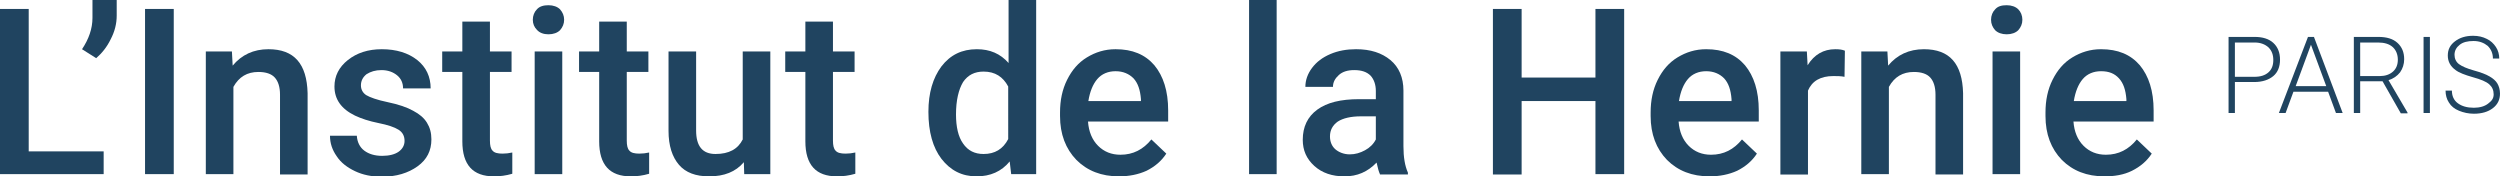
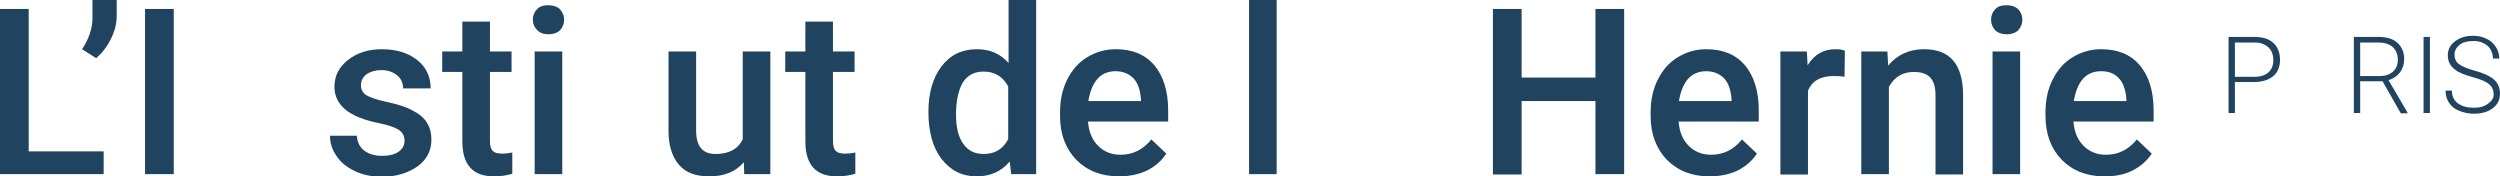
<svg xmlns="http://www.w3.org/2000/svg" version="1.1" id="Calque_1" x="0px" y="0px" viewBox="0 0 670.5 47.3" style="enable-background:new 0 0 670.5 47.3;" xml:space="preserve">
  <style type="text/css">
	.st0{fill:#204460;}
</style>
  <g>
    <path class="st0" d="M7.7,40.6h20.1v6.1H0V2.4h7.7V40.6z" />
    <path class="st0" d="M25.8,15.6L22,13.2c1.8-2.7,2.8-5.5,2.8-8.4V0h6.5v4.2c0,2.1-0.5,4.2-1.6,6.3C28.7,12.6,27.3,14.3,25.8,15.6z" />
    <path class="st0" d="M46.6,46.7h-7.7V2.4h7.7V46.7z" />
-     <path class="st0" d="M62.2,13.8l0.2,3.8c2.4-2.9,5.6-4.4,9.6-4.4c6.9,0,10.3,3.9,10.5,11.8v21.8h-7.4V25.4c0-2.1-0.5-3.6-1.4-4.6   c-0.9-1-2.4-1.5-4.4-1.5c-3,0-5.2,1.3-6.7,4v23.4h-7.4V13.8H62.2z" />
    <path class="st0" d="M108.5,37.8c0-1.3-0.5-2.3-1.6-3c-1.1-0.7-2.9-1.3-5.4-1.8c-2.5-0.5-4.6-1.2-6.3-2c-3.7-1.8-5.5-4.4-5.5-7.8   c0-2.8,1.2-5.2,3.6-7.1c2.4-1.9,5.4-2.9,9.1-2.9c3.9,0,7.1,1,9.5,2.9c2.4,1.9,3.6,4.5,3.6,7.6h-7.4c0-1.4-0.5-2.6-1.6-3.5   c-1.1-0.9-2.5-1.4-4.2-1.4c-1.6,0-2.9,0.4-4,1.1c-1,0.8-1.5,1.8-1.5,3c0,1.1,0.5,2,1.4,2.6c1,0.6,2.9,1.3,5.8,1.9   c2.9,0.6,5.2,1.4,6.8,2.3c1.7,0.9,2.9,1.9,3.7,3.2s1.2,2.7,1.2,4.5c0,3-1.2,5.4-3.7,7.2c-2.5,1.8-5.7,2.8-9.6,2.8   c-2.7,0-5.1-0.5-7.2-1.5c-2.1-1-3.8-2.3-4.9-4c-1.2-1.7-1.8-3.5-1.8-5.5h7.2c0.1,1.7,0.8,3.1,2,4c1.2,0.9,2.8,1.4,4.8,1.4   c1.9,0,3.4-0.4,4.4-1.1C107.9,40,108.5,39,108.5,37.8z" />
    <path class="st0" d="M131.4,5.8v8h5.8v5.5h-5.8v18.4c0,1.3,0.2,2.2,0.7,2.7c0.5,0.6,1.4,0.8,2.7,0.8c0.9,0,1.7-0.1,2.6-0.3v5.7   c-1.7,0.5-3.3,0.7-4.9,0.7c-5.7,0-8.5-3.1-8.5-9.4V19.3h-5.4v-5.5h5.4v-8H131.4z" />
    <path class="st0" d="M142.9,5.3c0-1.1,0.4-2.1,1.1-2.8c0.7-0.8,1.8-1.1,3.1-1.1s2.4,0.4,3.1,1.1c0.7,0.8,1.1,1.7,1.1,2.8   c0,1.1-0.4,2-1.1,2.8c-0.7,0.7-1.8,1.1-3.1,1.1S144.7,8.8,144,8C143.3,7.3,142.9,6.4,142.9,5.3z M150.8,46.7h-7.4V13.8h7.4V46.7z" />
-     <path class="st0" d="M168.1,5.8v8h5.8v5.5h-5.8v18.4c0,1.3,0.2,2.2,0.7,2.7c0.5,0.6,1.4,0.8,2.7,0.8c0.9,0,1.7-0.1,2.6-0.3v5.7   c-1.7,0.5-3.3,0.7-4.9,0.7c-5.7,0-8.5-3.1-8.5-9.4V19.3h-5.4v-5.5h5.4v-8H168.1z" />
    <path class="st0" d="M199.5,43.5c-2.2,2.6-5.3,3.8-9.3,3.8c-3.6,0-6.3-1-8.1-3.1s-2.8-5.1-2.8-9.1V13.8h7.4v21.2   c0,4.2,1.7,6.3,5.2,6.3c3.6,0,6-1.3,7.3-3.9V13.8h7.4v32.9h-7L199.5,43.5z" />
    <path class="st0" d="M223.4,5.8v8h5.8v5.5h-5.8v18.4c0,1.3,0.2,2.2,0.7,2.7c0.5,0.6,1.4,0.8,2.7,0.8c0.9,0,1.7-0.1,2.6-0.3v5.7   c-1.7,0.5-3.3,0.7-4.9,0.7c-5.7,0-8.5-3.1-8.5-9.4V19.3h-5.4v-5.5h5.4v-8H223.4z" />
    <path class="st0" d="M249,30c0-5.1,1.2-9.1,3.5-12.2c2.4-3.1,5.5-4.6,9.5-4.6c3.5,0,6.3,1.2,8.5,3.7V0h7.4v46.7h-6.7l-0.4-3.4   c-2.2,2.7-5.2,4-8.9,4c-3.9,0-7-1.6-9.4-4.7C250.2,39.6,249,35.4,249,30z M256.4,30.7c0,3.3,0.6,6,1.9,7.8c1.3,1.9,3.1,2.8,5.5,2.8   c3,0,5.2-1.3,6.6-4V23.2c-1.4-2.6-3.5-4-6.6-4c-2.4,0-4.2,0.9-5.5,2.8C257.1,24,256.4,26.9,256.4,30.7z" />
    <path class="st0" d="M300.1,47.3c-4.7,0-8.5-1.5-11.4-4.4c-2.9-3-4.4-6.9-4.4-11.8v-0.9c0-3.3,0.6-6.2,1.9-8.8c1.3-2.6,3-4.6,5.3-6   c2.3-1.4,4.8-2.2,7.7-2.2c4.5,0,7.9,1.4,10.4,4.3c2.4,2.9,3.7,6.9,3.7,12.1v3h-21.5c0.2,2.7,1.1,4.9,2.7,6.5c1.6,1.6,3.6,2.4,6,2.4   c3.4,0,6.1-1.4,8.3-4.1l4,3.8c-1.3,2-3.1,3.5-5.3,4.6C305.3,46.8,302.8,47.3,300.1,47.3z M299.2,19.1c-2,0-3.7,0.7-4.9,2.1   c-1.2,1.4-2,3.4-2.4,5.9H306v-0.5c-0.2-2.5-0.8-4.3-2-5.6C302.8,19.8,301.2,19.1,299.2,19.1z" />
    <path class="st0" d="M342.4,46.7H335V0h7.4V46.7z" />
-     <path class="st0" d="M370.1,46.7c-0.3-0.6-0.6-1.7-0.9-3.1c-2.4,2.5-5.2,3.7-8.6,3.7c-3.3,0-6-0.9-8.1-2.8c-2.1-1.9-3.1-4.2-3.1-7   c0-3.5,1.3-6.2,3.9-8.1c2.6-1.9,6.3-2.8,11.2-2.8h4.5v-2.2c0-1.7-0.5-3.1-1.4-4.1c-1-1-2.4-1.5-4.4-1.5c-1.7,0-3.1,0.4-4.1,1.3   s-1.6,1.9-1.6,3.2h-7.4c0-1.8,0.6-3.5,1.8-5.1c1.2-1.6,2.8-2.8,4.9-3.7s4.4-1.3,6.9-1.3c3.9,0,6.9,1,9.2,2.9   c2.3,1.9,3.5,4.7,3.5,8.2v14.9c0,3,0.4,5.3,1.2,7.1v0.5H370.1z M362,41.4c1.5,0,2.8-0.4,4.1-1.1c1.3-0.7,2.3-1.7,2.9-2.9v-6.2h-4   c-2.7,0-4.8,0.5-6.2,1.4c-1.4,1-2.1,2.3-2.1,4c0,1.4,0.5,2.6,1.4,3.4S360.4,41.4,362,41.4z" />
    <path class="st0" d="M435.6,46.7h-7.7V27.1h-19.8v19.7h-7.7V2.4h7.7v18.4h19.8V2.4h7.7V46.7z" />
    <path class="st0" d="M458.5,47.3c-4.7,0-8.5-1.5-11.4-4.4c-2.9-3-4.4-6.9-4.4-11.8v-0.9c0-3.3,0.6-6.2,1.9-8.8c1.3-2.6,3-4.6,5.3-6   c2.3-1.4,4.8-2.2,7.7-2.2c4.5,0,7.9,1.4,10.4,4.3c2.4,2.9,3.7,6.9,3.7,12.1v3h-21.5c0.2,2.7,1.1,4.9,2.7,6.5c1.6,1.6,3.6,2.4,6,2.4   c3.4,0,6.1-1.4,8.3-4.1l4,3.8c-1.3,2-3.1,3.5-5.3,4.6C463.7,46.8,461.2,47.3,458.5,47.3z M457.6,19.1c-2,0-3.7,0.7-4.9,2.1   c-1.2,1.4-2,3.4-2.4,5.9h14.1v-0.5c-0.2-2.5-0.8-4.3-2-5.6C461.2,19.8,459.6,19.1,457.6,19.1z" />
    <path class="st0" d="M494.7,20.6c-1-0.2-2-0.2-3-0.2c-3.4,0-5.7,1.3-6.8,3.9v22.5h-7.4V13.8h7.1l0.2,3.7c1.8-2.9,4.3-4.3,7.4-4.3   c1.1,0,1.9,0.1,2.6,0.4L494.7,20.6z" />
    <path class="st0" d="M506.2,13.8l0.2,3.8c2.4-2.9,5.6-4.4,9.6-4.4c6.9,0,10.3,3.9,10.5,11.8v21.8h-7.4V25.4c0-2.1-0.5-3.6-1.4-4.6   c-0.9-1-2.4-1.5-4.4-1.5c-3,0-5.2,1.3-6.7,4v23.4h-7.4V13.8H506.2z" />
    <path class="st0" d="M534,5.3c0-1.1,0.4-2.1,1.1-2.8c0.7-0.8,1.7-1.1,3.1-1.1c1.3,0,2.4,0.4,3.1,1.1s1.1,1.7,1.1,2.8   c0,1.1-0.4,2-1.1,2.8c-0.7,0.7-1.8,1.1-3.1,1.1c-1.3,0-2.4-0.4-3.1-1.1C534.4,7.3,534,6.4,534,5.3z M541.8,46.7h-7.4V13.8h7.4V46.7   z" />
    <path class="st0" d="M564.4,47.3c-4.7,0-8.5-1.5-11.4-4.4c-2.9-3-4.4-6.9-4.4-11.8v-0.9c0-3.3,0.6-6.2,1.9-8.8c1.3-2.6,3-4.6,5.3-6   c2.3-1.4,4.8-2.2,7.7-2.2c4.5,0,7.9,1.4,10.4,4.3c2.4,2.9,3.7,6.9,3.7,12.1v3h-21.5c0.2,2.7,1.1,4.9,2.7,6.5c1.6,1.6,3.6,2.4,6,2.4   c3.4,0,6.1-1.4,8.3-4.1l4,3.8c-1.3,2-3.1,3.5-5.3,4.6S567.1,47.3,564.4,47.3z M563.5,19.1c-2,0-3.7,0.7-4.9,2.1   c-1.2,1.4-2,3.4-2.4,5.9h14.1v-0.5c-0.2-2.5-0.8-4.3-2-5.6S565.6,19.1,563.5,19.1z" />
    <path class="st0" d="M599.4,22v8.3h-1.7V9.9h7c2.1,0,3.8,0.5,5,1.6c1.2,1.1,1.8,2.6,1.8,4.5c0,1.9-0.6,3.4-1.8,4.4   c-1.2,1-2.9,1.6-5.1,1.6H599.4z M599.4,20.6h5.2c1.7,0,2.9-0.4,3.8-1.2s1.3-1.9,1.3-3.3c0-1.4-0.4-2.5-1.3-3.4   c-0.9-0.8-2.1-1.3-3.7-1.3h-5.3V20.6z" />
-     <path class="st0" d="M624.4,24.6h-9.3l-2.1,5.7h-1.8L619,9.9h1.6l7.7,20.4h-1.8L624.4,24.6z M615.7,23.1h8.2L619.8,12L615.7,23.1z" />
    <path class="st0" d="M639,21.8H633v8.5h-1.7V9.9h6.6c2.2,0,3.9,0.5,5.1,1.6c1.2,1.1,1.8,2.5,1.8,4.4c0,1.3-0.4,2.5-1.1,3.5   c-0.8,1-1.8,1.7-3.1,2.1l5.1,8.7v0.2h-1.8L639,21.8z M633,20.4h5.3c1.4,0,2.6-0.4,3.5-1.2c0.9-0.8,1.3-1.9,1.3-3.2   c0-1.4-0.5-2.6-1.4-3.4c-0.9-0.8-2.2-1.2-3.9-1.2H633V20.4z" />
    <path class="st0" d="M651.7,30.3h-1.7V9.9h1.7V30.3z" />
    <path class="st0" d="M668.8,25.3c0-1.1-0.4-2-1.2-2.7c-0.8-0.7-2.2-1.3-4.4-1.9c-2.1-0.6-3.7-1.2-4.6-1.9c-1.4-1-2.1-2.3-2.1-3.9   c0-1.6,0.6-2.8,1.9-3.8s2.9-1.5,4.9-1.5c1.4,0,2.6,0.3,3.6,0.8c1.1,0.5,1.9,1.3,2.5,2.2c0.6,0.9,0.9,2,0.9,3.1h-1.7   c0-1.4-0.5-2.5-1.4-3.4c-1-0.8-2.2-1.3-3.8-1.3c-1.6,0-2.8,0.3-3.7,1c-0.9,0.7-1.4,1.6-1.4,2.7c0,1,0.4,1.9,1.2,2.5s2.2,1.2,4,1.7   c1.8,0.5,3.2,1,4.2,1.6c0.9,0.5,1.7,1.2,2.1,1.9s0.7,1.6,0.7,2.7c0,1.6-0.6,2.9-1.9,3.9s-3,1.5-5.1,1.5c-1.4,0-2.8-0.3-4-0.8   c-1.2-0.5-2.1-1.2-2.7-2.2c-0.6-0.9-0.9-2-0.9-3.2h1.7c0,1.4,0.5,2.6,1.6,3.4s2.5,1.2,4.3,1.2c1.6,0,2.9-0.4,3.8-1.1   S668.8,26.5,668.8,25.3z" />
  </g>
</svg>